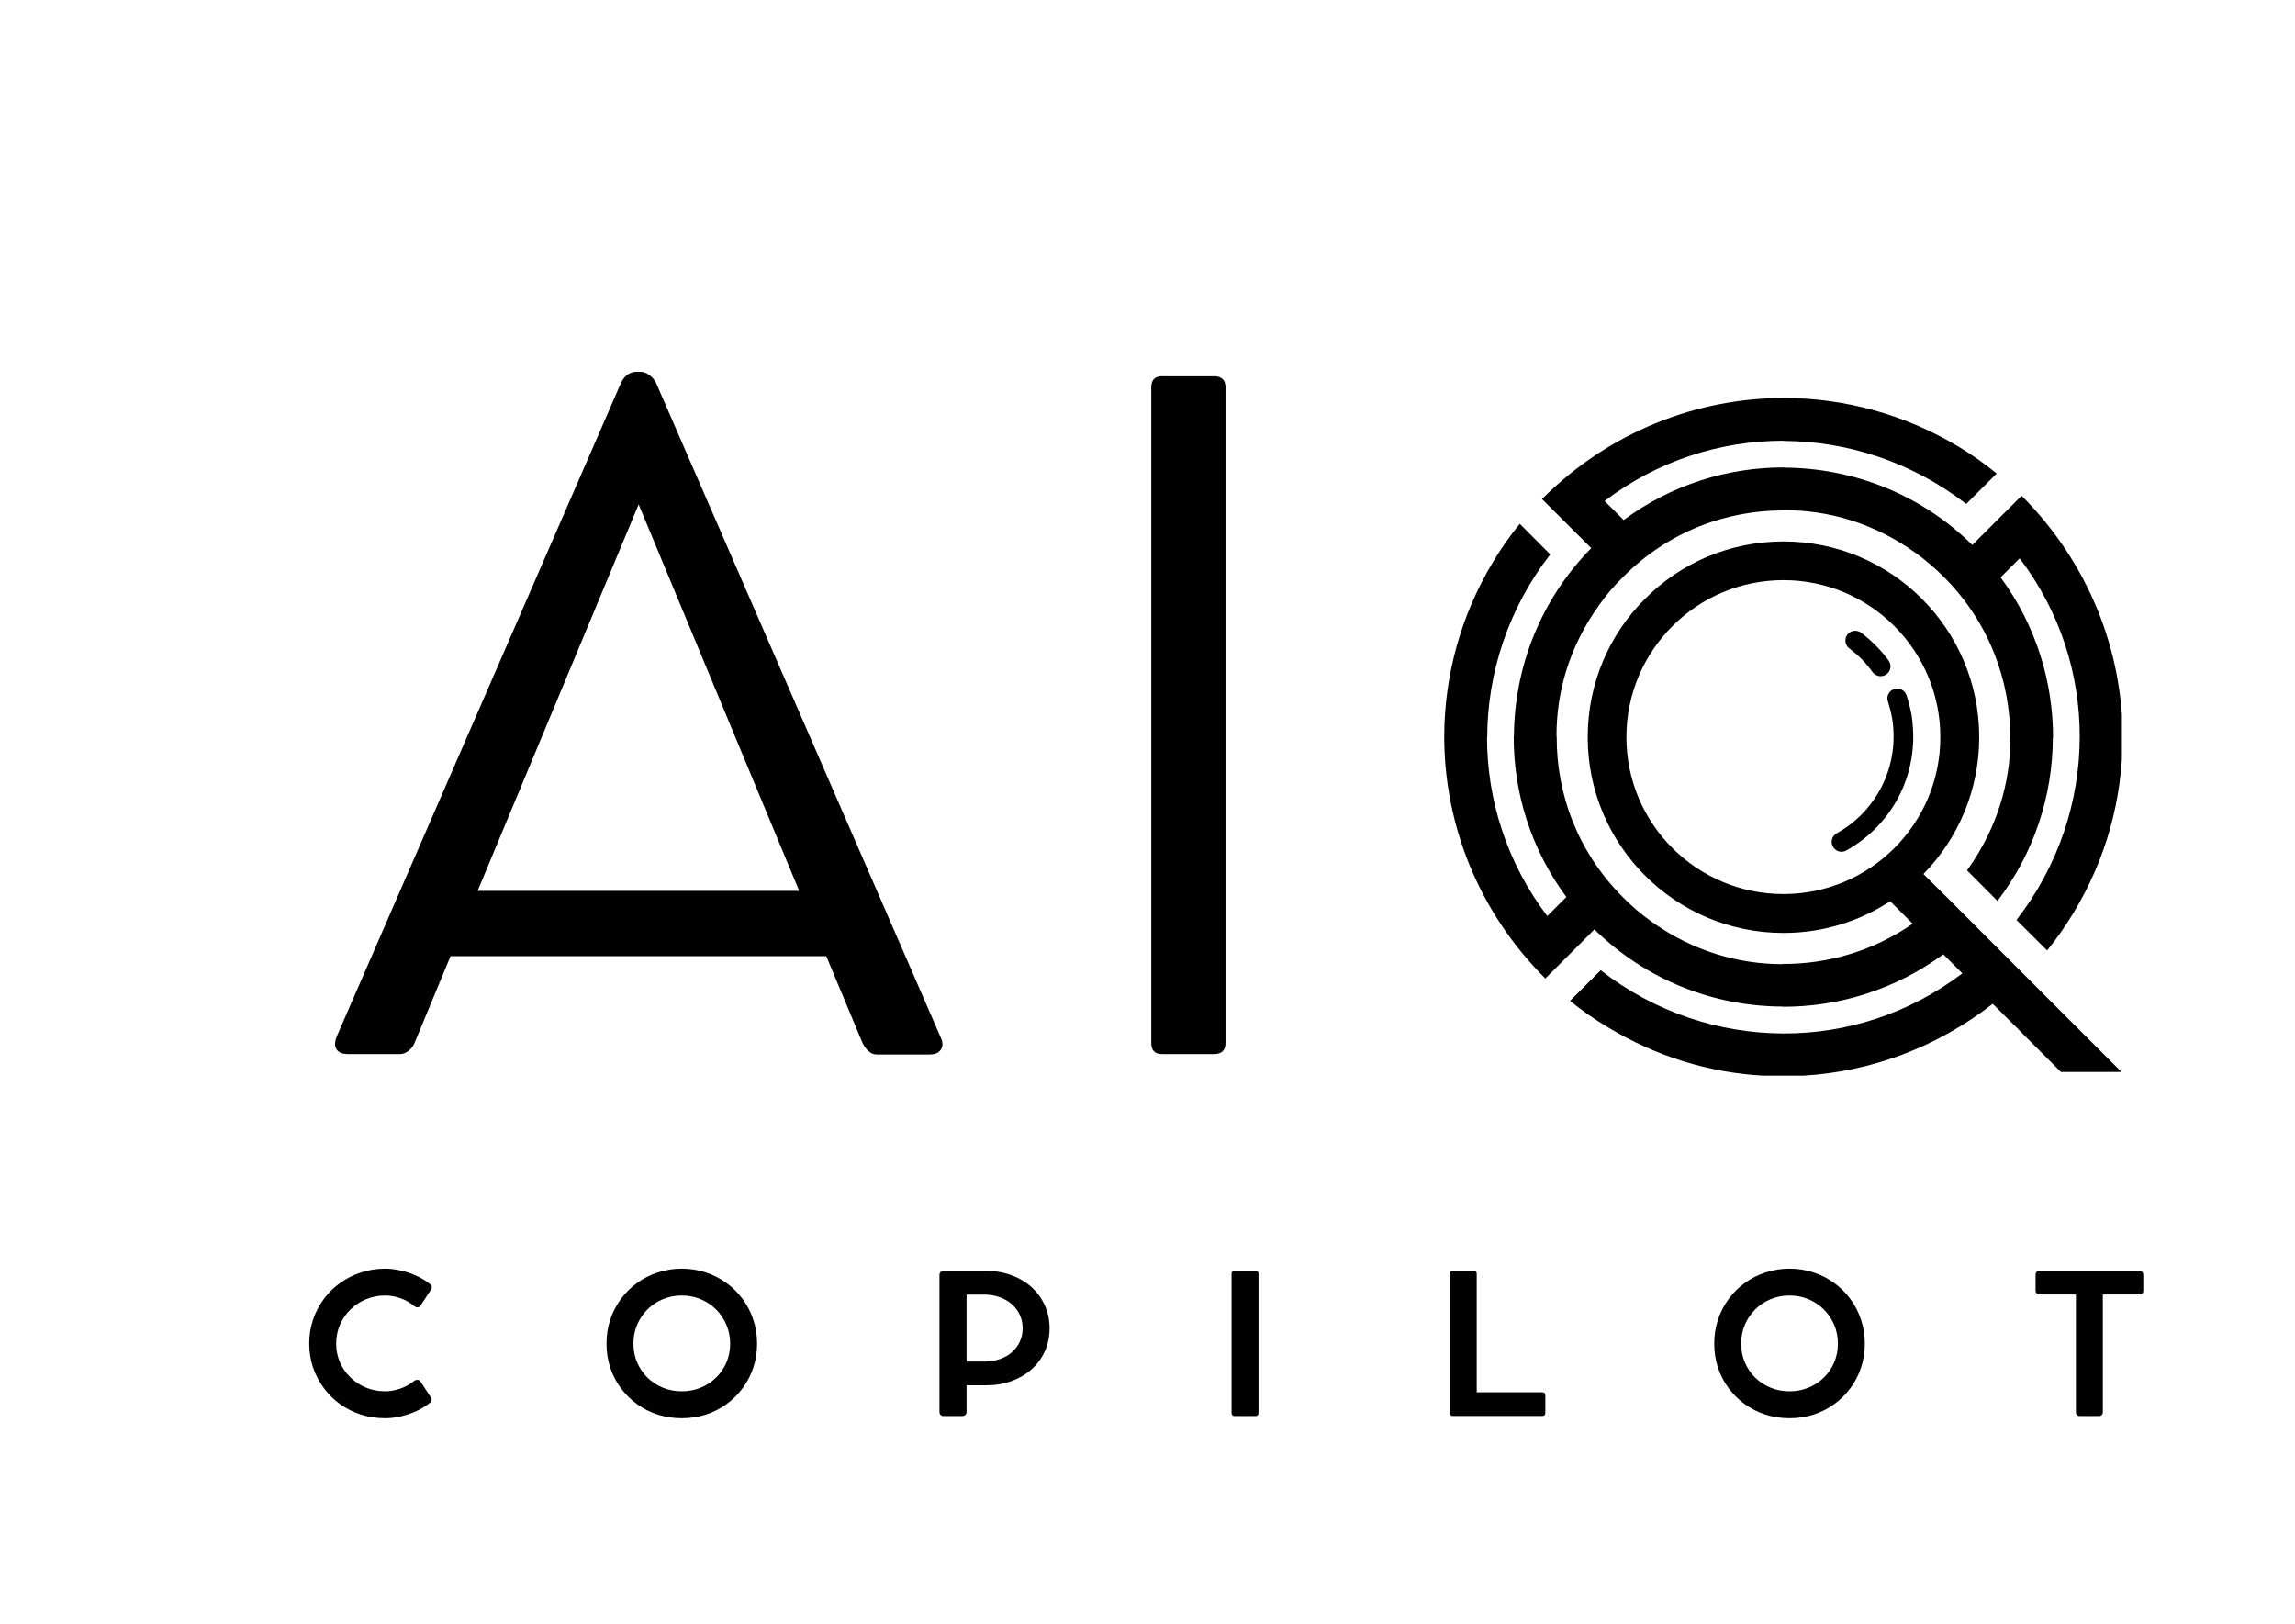
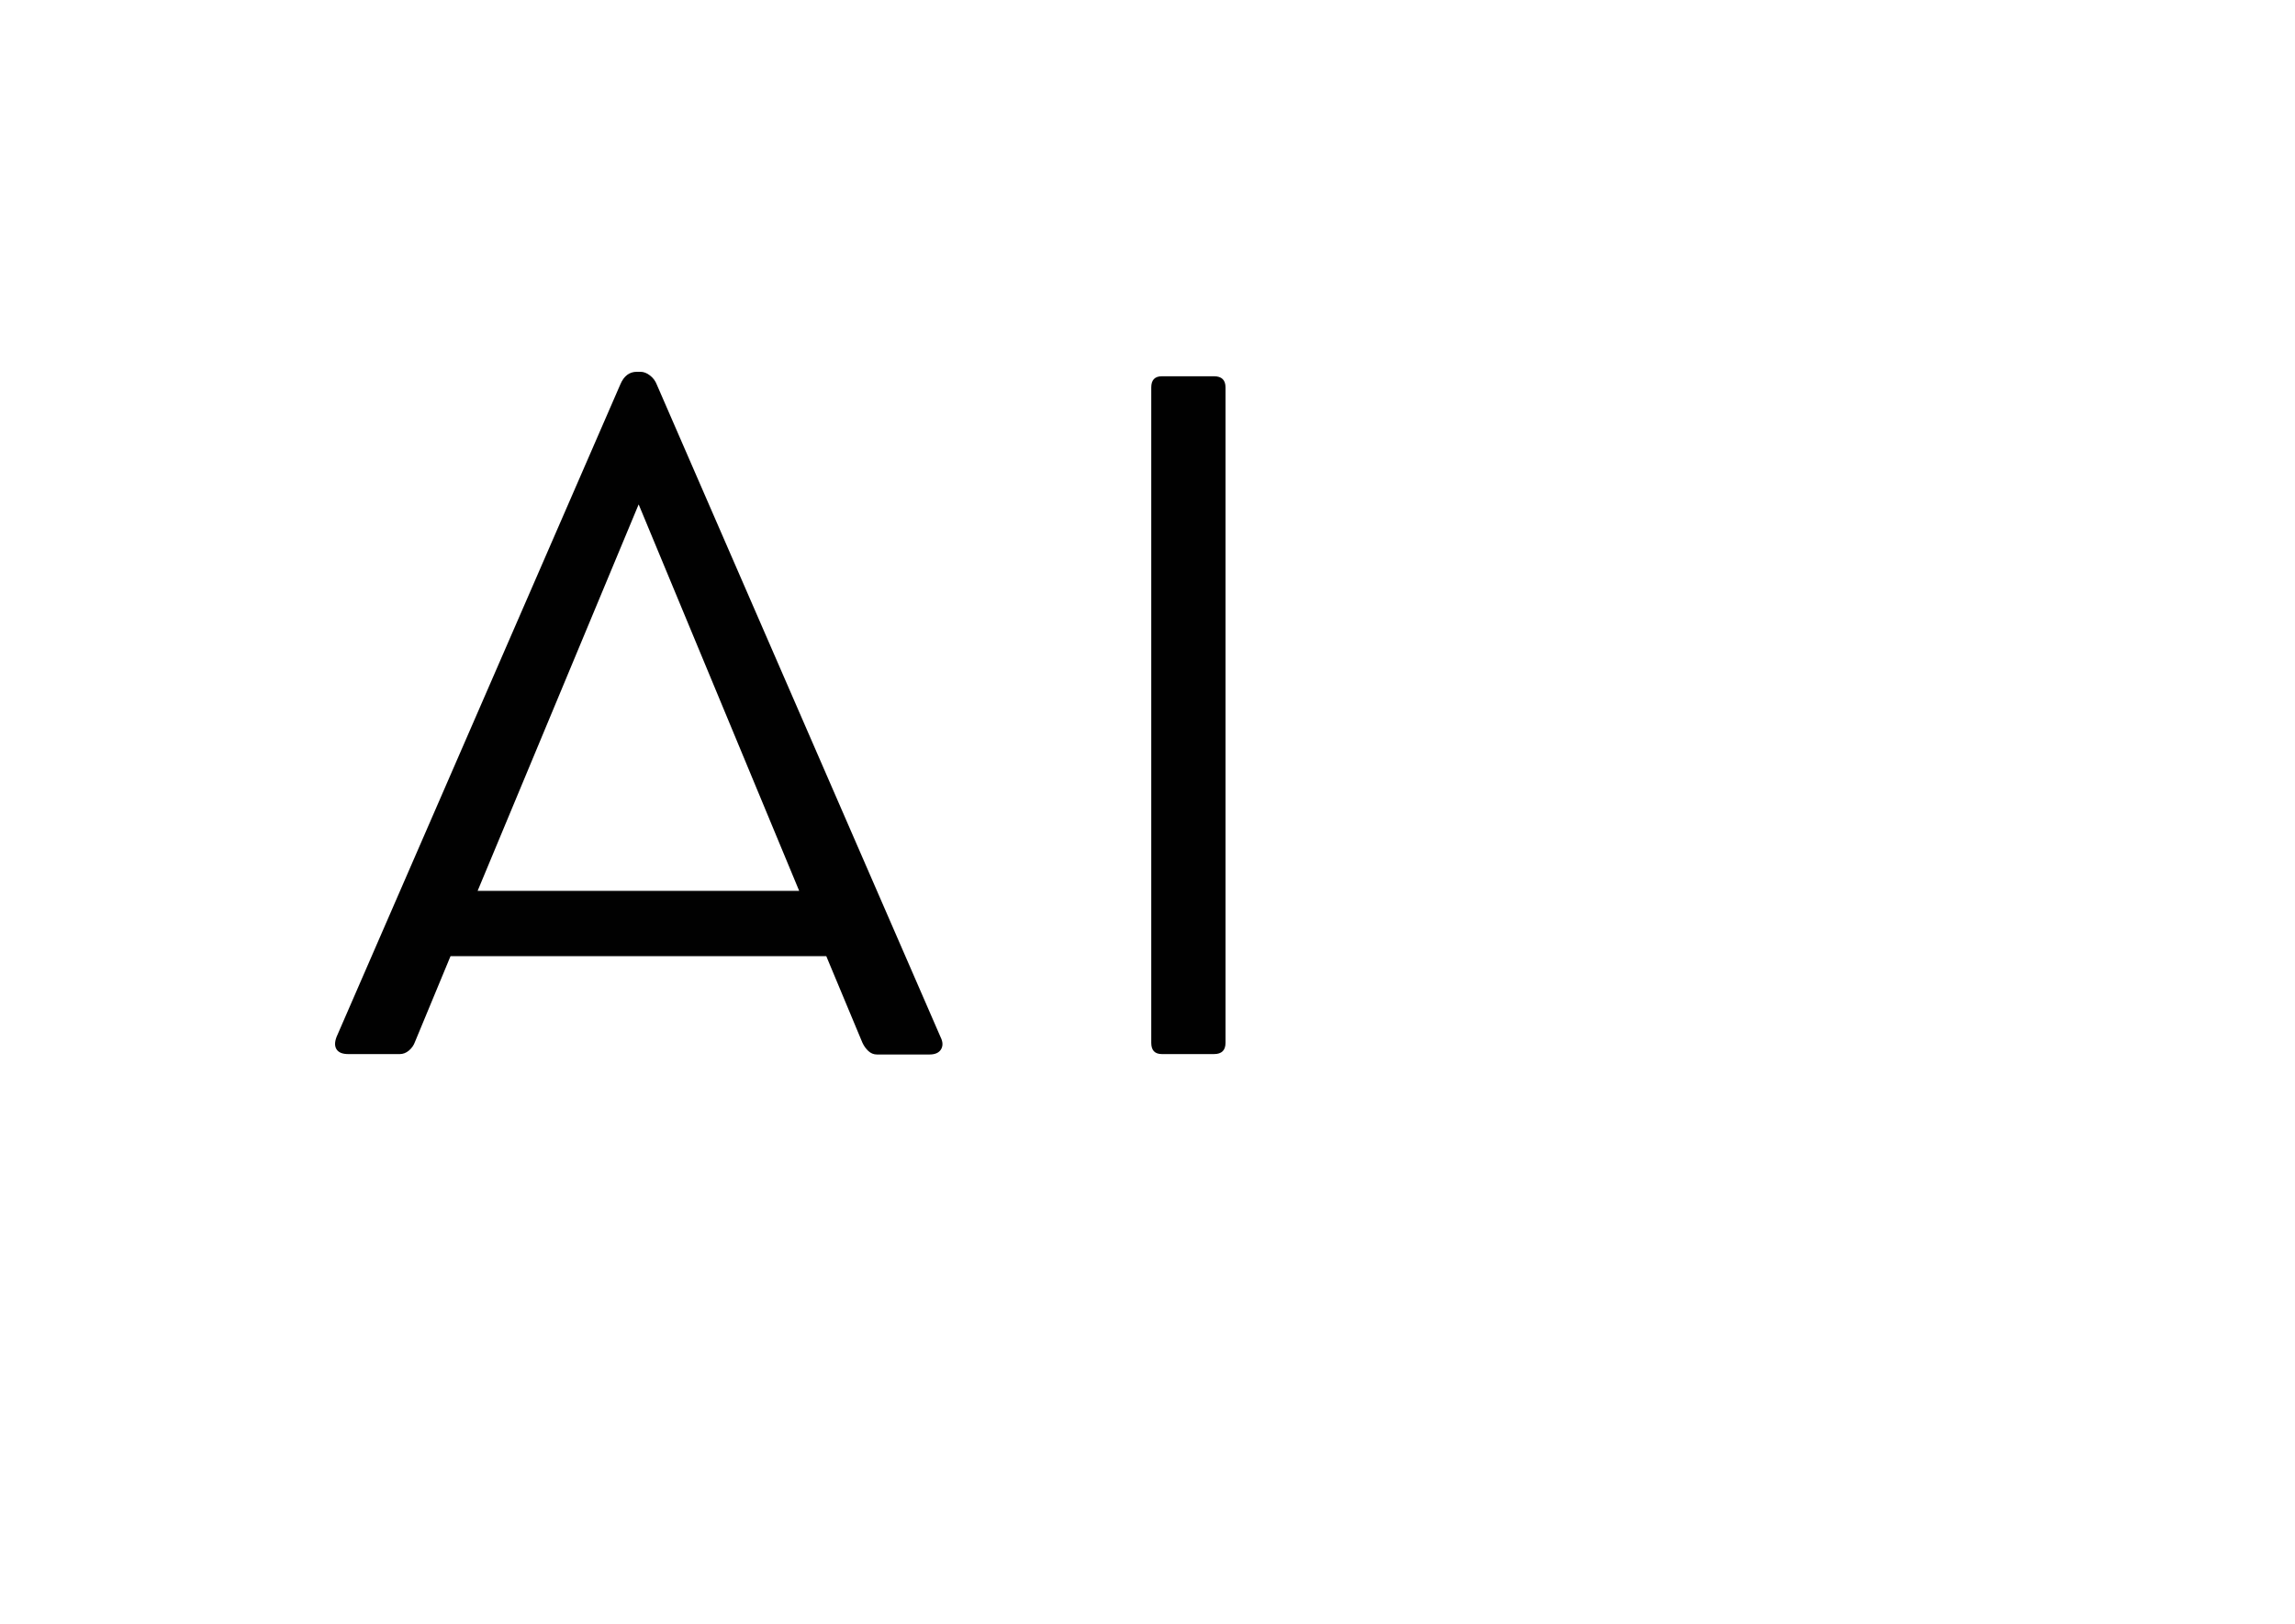
<svg xmlns="http://www.w3.org/2000/svg" width="568" zoomAndPan="magnify" viewBox="0 0 426 301.5" height="402" preserveAspectRatio="xMidYMid meet" version="1.0">
  <defs>
    <g />
    <clipPath id="f553f00462">
      <rect x="0" width="206" y="0" height="161" />
    </clipPath>
    <clipPath id="cd14858350">
-       <path d="M 54 234 L 425.645 234 L 425.645 270 L 54 270 Z M 54 234 " clip-rule="nonzero" />
-     </clipPath>
+       </clipPath>
    <clipPath id="03c3777e09">
-       <rect x="0" width="372" y="0" height="36" />
-     </clipPath>
+       </clipPath>
    <clipPath id="38d314431a">
-       <path d="M 268.078 73.859 L 393.867 73.859 L 393.867 199.652 L 268.078 199.652 Z M 268.078 73.859 " clip-rule="nonzero" />
-     </clipPath>
+       </clipPath>
  </defs>
  <g transform="matrix(1, 0, 0, 1, 57, 68)">
    <g clip-path="url(#f553f00462)">
      <g fill="#010101" fill-opacity="1">
        <g transform="translate(1.032, 127.48)">
          <g>
            <path d="M 116.562 -2.969 C 117 -2.094 117.023 -1.336 116.641 -0.703 C 116.254 -0.066 115.539 0.25 114.5 0.25 L 104.75 0.25 C 104.145 0.25 103.609 0.031 103.141 -0.406 C 102.672 -0.852 102.301 -1.379 102.031 -1.984 L 95.344 -18 L 25.594 -18 L 18.984 -2.062 C 18.766 -1.457 18.395 -0.93 17.875 -0.484 C 17.352 -0.047 16.789 0.172 16.188 0.172 L 6.609 0.172 C 5.555 0.172 4.836 -0.113 4.453 -0.688 C 4.066 -1.27 4.066 -2.055 4.453 -3.047 L 57.125 -124.156 C 57.781 -125.695 58.797 -126.469 60.172 -126.469 L 60.844 -126.469 C 61.445 -126.469 62.035 -126.242 62.609 -125.797 C 63.191 -125.359 63.617 -124.785 63.891 -124.078 Z M 30.625 -30.125 L 90.312 -30.125 L 60.516 -101.859 Z M 30.625 -30.125 " />
          </g>
        </g>
      </g>
      <g fill="#010101" fill-opacity="1">
        <g transform="translate(138.949, 127.48)">
          <g>
            <path d="M 31.531 -123.578 L 31.531 -1.906 C 31.531 -0.52 30.816 0.172 29.391 0.172 L 19.734 0.172 C 18.41 0.172 17.75 -0.52 17.75 -1.906 L 17.75 -123.578 C 17.75 -124.953 18.41 -125.641 19.734 -125.641 L 29.391 -125.641 C 30.816 -125.641 31.531 -124.953 31.531 -123.578 Z M 31.531 -123.578 " />
          </g>
        </g>
      </g>
    </g>
  </g>
  <g clip-path="url(#cd14858350)">
    <g transform="matrix(1, 0, 0, 1, 54, 234)">
      <g clip-path="url(#03c3777e09)">
        <g fill="#010101" fill-opacity="1">
          <g transform="translate(1.807, 28.824)">
            <g>
              <path d="M 21.016 -6.469 C 21.234 -6.633 21.457 -6.711 21.688 -6.703 C 21.926 -6.691 22.102 -6.602 22.219 -6.438 L 24.234 -3.344 C 24.328 -3.219 24.336 -3.051 24.266 -2.844 C 24.203 -2.645 24.066 -2.477 23.859 -2.344 C 23.148 -1.781 22.336 -1.289 21.422 -0.875 C 20.504 -0.469 19.551 -0.148 18.562 0.078 C 17.582 0.305 16.629 0.422 15.703 0.422 C 14.129 0.422 12.633 0.195 11.219 -0.25 C 9.801 -0.707 8.504 -1.352 7.328 -2.188 C 6.16 -3.031 5.148 -4.031 4.297 -5.188 C 3.441 -6.344 2.773 -7.613 2.297 -9 C 1.828 -10.395 1.594 -11.875 1.594 -13.438 C 1.594 -15 1.828 -16.477 2.297 -17.875 C 2.773 -19.27 3.441 -20.547 4.297 -21.703 C 5.148 -22.859 6.16 -23.852 7.328 -24.688 C 8.504 -25.531 9.801 -26.18 11.219 -26.641 C 12.633 -27.109 14.129 -27.344 15.703 -27.344 C 16.609 -27.344 17.555 -27.227 18.547 -27 C 19.535 -26.781 20.504 -26.457 21.453 -26.031 C 22.398 -25.613 23.238 -25.109 23.969 -24.516 C 24.195 -24.348 24.32 -24.172 24.344 -23.984 C 24.363 -23.797 24.328 -23.633 24.234 -23.5 L 22.219 -20.438 C 22.125 -20.289 21.969 -20.203 21.75 -20.172 C 21.531 -20.141 21.301 -20.219 21.062 -20.406 C 20.32 -21.039 19.473 -21.523 18.516 -21.859 C 17.555 -22.191 16.617 -22.359 15.703 -22.359 C 14.441 -22.359 13.258 -22.129 12.156 -21.672 C 11.051 -21.223 10.082 -20.586 9.25 -19.766 C 8.414 -18.953 7.766 -18.004 7.297 -16.922 C 6.828 -15.836 6.594 -14.676 6.594 -13.438 C 6.594 -12.195 6.828 -11.035 7.297 -9.953 C 7.773 -8.879 8.43 -7.938 9.266 -7.125 C 10.098 -6.32 11.062 -5.695 12.156 -5.25 C 13.258 -4.801 14.441 -4.578 15.703 -4.578 C 16.578 -4.578 17.492 -4.738 18.453 -5.062 C 19.41 -5.395 20.266 -5.863 21.016 -6.469 Z M 21.016 -6.469 " />
            </g>
          </g>
        </g>
        <g fill="#010101" fill-opacity="1">
          <g transform="translate(56.985, 28.824)">
            <g>
              <path d="M 1.594 -13.422 C 1.594 -14.984 1.82 -16.461 2.281 -17.859 C 2.75 -19.266 3.406 -20.539 4.25 -21.688 C 5.102 -22.844 6.109 -23.844 7.266 -24.688 C 8.422 -25.531 9.703 -26.18 11.109 -26.641 C 12.523 -27.109 14.008 -27.344 15.562 -27.344 C 17.125 -27.344 18.609 -27.109 20.016 -26.641 C 21.422 -26.18 22.703 -25.531 23.859 -24.688 C 25.023 -23.844 26.031 -22.844 26.875 -21.688 C 27.727 -20.539 28.383 -19.266 28.844 -17.859 C 29.312 -16.461 29.547 -14.984 29.547 -13.422 C 29.547 -11.859 29.312 -10.379 28.844 -8.984 C 28.383 -7.586 27.727 -6.316 26.875 -5.172 C 26.031 -4.023 25.023 -3.031 23.859 -2.188 C 22.703 -1.352 21.422 -0.707 20.016 -0.25 C 18.609 0.195 17.125 0.422 15.562 0.422 C 14.008 0.422 12.523 0.195 11.109 -0.25 C 9.703 -0.707 8.422 -1.352 7.266 -2.188 C 6.109 -3.031 5.102 -4.023 4.25 -5.172 C 3.406 -6.316 2.75 -7.586 2.281 -8.984 C 1.82 -10.379 1.594 -11.859 1.594 -13.422 Z M 6.594 -13.422 C 6.594 -12.172 6.82 -11.008 7.281 -9.938 C 7.738 -8.863 8.375 -7.926 9.188 -7.125 C 10.008 -6.32 10.961 -5.695 12.047 -5.25 C 13.141 -4.801 14.312 -4.578 15.562 -4.578 C 16.832 -4.578 18.004 -4.801 19.078 -5.25 C 20.16 -5.695 21.113 -6.32 21.938 -7.125 C 22.758 -7.926 23.398 -8.863 23.859 -9.938 C 24.316 -11.008 24.547 -12.172 24.547 -13.422 C 24.547 -14.68 24.312 -15.852 23.844 -16.938 C 23.383 -18.02 22.742 -18.969 21.922 -19.781 C 21.109 -20.594 20.16 -21.223 19.078 -21.672 C 17.992 -22.129 16.82 -22.359 15.562 -22.359 C 14.312 -22.359 13.141 -22.129 12.047 -21.672 C 10.961 -21.223 10.016 -20.594 9.203 -19.781 C 8.391 -18.969 7.75 -18.02 7.281 -16.938 C 6.82 -15.852 6.594 -14.68 6.594 -13.422 Z M 6.594 -13.422 " />
            </g>
          </g>
        </g>
        <g fill="#010101" fill-opacity="1">
          <g transform="translate(117.181, 28.824)">
            <g>
              <path d="M 11.766 -26.938 C 13.492 -26.938 15.078 -26.672 16.516 -26.141 C 17.961 -25.617 19.219 -24.879 20.281 -23.922 C 21.344 -22.961 22.164 -21.832 22.75 -20.531 C 23.344 -19.227 23.641 -17.805 23.641 -16.266 C 23.641 -14.711 23.344 -13.285 22.75 -11.984 C 22.164 -10.691 21.344 -9.578 20.281 -8.641 C 19.219 -7.703 17.961 -6.973 16.516 -6.453 C 15.078 -5.941 13.492 -5.688 11.766 -5.688 L 8.234 -5.688 L 8.234 -0.766 C 8.234 -0.535 8.16 -0.348 8.016 -0.203 C 7.867 -0.055 7.664 0.016 7.406 0.016 L 4 0.016 C 3.758 0.016 3.566 -0.051 3.422 -0.188 C 3.273 -0.332 3.203 -0.523 3.203 -0.766 L 3.203 -26.156 C 3.203 -26.383 3.273 -26.57 3.422 -26.719 C 3.578 -26.863 3.77 -26.938 4 -26.938 L 5.828 -26.938 C 6.203 -26.938 6.535 -26.938 6.828 -26.938 C 7.117 -26.938 7.344 -26.938 7.5 -26.938 Z M 11.438 -10.094 C 12.488 -10.094 13.453 -10.238 14.328 -10.531 C 15.203 -10.82 15.961 -11.242 16.609 -11.797 C 17.254 -12.359 17.754 -13.016 18.109 -13.766 C 18.461 -14.523 18.641 -15.367 18.641 -16.297 C 18.641 -17.203 18.461 -18.031 18.109 -18.781 C 17.754 -19.539 17.254 -20.203 16.609 -20.766 C 15.961 -21.328 15.203 -21.758 14.328 -22.062 C 13.453 -22.375 12.488 -22.531 11.438 -22.531 L 8.234 -22.531 L 8.234 -10.094 Z M 11.438 -10.094 " />
            </g>
          </g>
        </g>
        <g fill="#010101" fill-opacity="1">
          <g transform="translate(171.401, 28.824)">
            <g>
-               <path d="M 8.203 -26.359 L 8.203 -0.562 C 8.203 -0.176 8.004 0.016 7.609 0.016 L 3.797 0.016 C 3.398 0.016 3.203 -0.176 3.203 -0.562 L 3.203 -26.359 C 3.203 -26.766 3.398 -26.969 3.797 -26.969 L 7.609 -26.969 C 8.004 -26.969 8.203 -26.766 8.203 -26.359 Z M 8.203 -26.359 " />
-             </g>
+               </g>
          </g>
        </g>
        <g fill="#010101" fill-opacity="1">
          <g transform="translate(211.878, 28.824)">
            <g>
              <path d="M 20.391 -4.391 C 20.773 -4.391 20.969 -4.191 20.969 -3.797 L 20.969 -0.609 C 20.969 -0.203 20.773 0 20.391 0 L 3.812 0 C 3.406 0 3.203 -0.203 3.203 -0.609 L 3.203 -26.359 C 3.203 -26.766 3.406 -26.969 3.812 -26.969 L 7.641 -26.969 C 8.035 -26.969 8.234 -26.766 8.234 -26.359 L 8.234 -4.391 Z M 20.391 -4.391 " />
            </g>
          </g>
        </g>
        <g fill="#010101" fill-opacity="1">
          <g transform="translate(262.605, 28.824)">
            <g>
              <path d="M 1.594 -13.422 C 1.594 -14.984 1.82 -16.461 2.281 -17.859 C 2.75 -19.266 3.406 -20.539 4.25 -21.688 C 5.102 -22.844 6.109 -23.844 7.266 -24.688 C 8.422 -25.531 9.703 -26.18 11.109 -26.641 C 12.523 -27.109 14.008 -27.344 15.562 -27.344 C 17.125 -27.344 18.609 -27.109 20.016 -26.641 C 21.422 -26.18 22.703 -25.531 23.859 -24.688 C 25.023 -23.844 26.031 -22.844 26.875 -21.688 C 27.727 -20.539 28.383 -19.266 28.844 -17.859 C 29.312 -16.461 29.547 -14.984 29.547 -13.422 C 29.547 -11.859 29.312 -10.379 28.844 -8.984 C 28.383 -7.586 27.727 -6.316 26.875 -5.172 C 26.031 -4.023 25.023 -3.031 23.859 -2.188 C 22.703 -1.352 21.422 -0.707 20.016 -0.25 C 18.609 0.195 17.125 0.422 15.562 0.422 C 14.008 0.422 12.523 0.195 11.109 -0.25 C 9.703 -0.707 8.422 -1.352 7.266 -2.188 C 6.109 -3.031 5.102 -4.023 4.25 -5.172 C 3.406 -6.316 2.75 -7.586 2.281 -8.984 C 1.82 -10.379 1.594 -11.859 1.594 -13.422 Z M 6.594 -13.422 C 6.594 -12.172 6.82 -11.008 7.281 -9.938 C 7.738 -8.863 8.375 -7.926 9.188 -7.125 C 10.008 -6.32 10.961 -5.695 12.047 -5.25 C 13.141 -4.801 14.312 -4.578 15.562 -4.578 C 16.832 -4.578 18.004 -4.801 19.078 -5.25 C 20.16 -5.695 21.113 -6.32 21.938 -7.125 C 22.758 -7.926 23.398 -8.863 23.859 -9.938 C 24.316 -11.008 24.547 -12.172 24.547 -13.422 C 24.547 -14.68 24.312 -15.852 23.844 -16.938 C 23.383 -18.02 22.742 -18.969 21.922 -19.781 C 21.109 -20.594 20.16 -21.223 19.078 -21.672 C 17.992 -22.129 16.82 -22.359 15.562 -22.359 C 14.312 -22.359 13.141 -22.129 12.047 -21.672 C 10.961 -21.223 10.016 -20.594 9.203 -19.781 C 8.391 -18.969 7.75 -18.02 7.281 -16.938 C 6.82 -15.852 6.594 -14.68 6.594 -13.422 Z M 6.594 -13.422 " />
            </g>
          </g>
        </g>
        <g fill="#010101" fill-opacity="1">
          <g transform="translate(322.8, 28.824)">
            <g>
-               <path d="M 1.047 -23.344 L 1.047 -26.156 C 1.047 -26.676 1.305 -26.938 1.828 -26.938 L 20.281 -26.938 C 20.52 -26.938 20.707 -26.863 20.844 -26.719 C 20.977 -26.57 21.047 -26.383 21.047 -26.156 L 21.047 -23.344 C 21.047 -22.812 20.789 -22.547 20.281 -22.547 L 13.531 -22.547 L 13.531 -0.766 C 13.531 -0.242 13.266 0.016 12.734 0.016 L 9.312 0.016 C 8.789 0.016 8.531 -0.242 8.531 -0.766 L 8.531 -22.547 L 1.828 -22.547 C 1.586 -22.547 1.395 -22.613 1.25 -22.75 C 1.113 -22.895 1.047 -23.094 1.047 -23.344 Z M 1.047 -23.344 " />
+               <path d="M 1.047 -23.344 C 1.047 -26.676 1.305 -26.938 1.828 -26.938 L 20.281 -26.938 C 20.52 -26.938 20.707 -26.863 20.844 -26.719 C 20.977 -26.57 21.047 -26.383 21.047 -26.156 L 21.047 -23.344 C 21.047 -22.812 20.789 -22.547 20.281 -22.547 L 13.531 -22.547 L 13.531 -0.766 C 13.531 -0.242 13.266 0.016 12.734 0.016 L 9.312 0.016 C 8.789 0.016 8.531 -0.242 8.531 -0.766 L 8.531 -22.547 L 1.828 -22.547 C 1.586 -22.547 1.395 -22.613 1.25 -22.75 C 1.113 -22.895 1.047 -23.094 1.047 -23.344 Z M 1.047 -23.344 " />
            </g>
          </g>
        </g>
      </g>
    </g>
  </g>
  <g clip-path="url(#38d314431a)">
-     <path fill="#000000" d="M 331.051 165.949 C 314.941 165.949 301.895 152.906 301.895 136.832 C 301.895 120.727 314.941 107.68 331.051 107.68 C 347.121 107.68 360.168 120.727 360.168 136.832 C 360.168 152.906 347.121 165.949 331.051 165.949 Z M 343.293 120.363 C 342.457 119.777 342.309 118.613 342.895 117.812 C 343.512 117.008 344.641 116.828 345.48 117.445 C 346.43 118.176 347.34 118.977 348.215 119.852 C 349.09 120.727 349.852 121.637 350.582 122.621 C 351.164 123.461 350.984 124.59 350.145 125.172 C 349.344 125.754 348.215 125.574 347.594 124.77 C 347.012 123.934 346.32 123.133 345.625 122.402 C 344.898 121.672 344.133 121.02 343.293 120.363 Z M 350.438 130.199 C 350.109 129.254 350.617 128.234 351.566 127.906 C 352.512 127.578 353.57 128.086 353.898 129.07 C 354.301 130.309 354.629 131.586 354.848 132.863 C 355.027 134.172 355.137 135.484 355.137 136.762 C 355.137 141.133 353.973 145.359 351.82 149.004 C 349.672 152.648 346.539 155.746 342.711 157.859 C 341.836 158.371 340.707 158.043 340.234 157.133 C 339.723 156.258 340.051 155.164 340.961 154.652 C 344.203 152.867 346.828 150.246 348.652 147.148 C 350.473 144.086 351.492 140.477 351.492 136.762 C 351.492 135.633 351.422 134.539 351.238 133.445 C 351.055 132.352 350.766 131.258 350.438 130.199 Z M 393.801 198.969 C 384.766 189.965 375.762 180.93 366.727 171.891 L 361.113 166.277 L 357.031 162.234 C 363.445 155.676 367.383 146.711 367.383 136.832 C 367.383 126.777 363.301 117.703 356.742 111.141 C 350.145 104.547 341.07 100.5 331.051 100.5 C 320.992 100.5 311.918 104.547 305.359 111.141 C 298.762 117.703 294.715 126.777 294.715 136.832 C 294.715 146.855 298.762 155.93 305.359 162.523 C 311.918 169.086 320.992 173.168 331.051 173.168 C 338.41 173.168 345.227 170.98 350.945 167.227 L 350.875 167.301 L 355.027 171.453 C 347.738 176.52 339.285 178.961 330.867 178.926 L 330.867 178.961 C 322.633 178.961 314.215 176.52 306.633 171.125 C 304.703 169.742 302.918 168.246 301.277 166.57 C 292.895 158.227 288.887 147.402 288.957 136.652 L 288.922 136.652 C 288.887 128.414 291.328 119.996 296.758 112.418 C 298.105 110.484 299.637 108.699 301.312 107.059 C 309.656 98.68 320.48 94.672 331.23 94.742 L 331.23 94.707 C 339.43 94.672 347.848 97.113 355.465 102.543 C 357.359 103.891 359.145 105.422 360.824 107.098 C 369.168 115.441 373.176 126.266 373.141 137.016 L 373.176 137.016 C 373.176 145.215 370.734 153.633 365.34 161.25 L 365.121 161.543 L 370.77 167.227 C 377.551 158.371 381.012 147.73 381.047 137.016 L 381.086 137.016 C 381.121 126.559 377.914 116.062 371.355 107.168 L 374.891 103.637 C 382.359 113.438 386.078 125.137 386.039 136.832 C 386.004 148.75 382.105 160.703 374.305 170.762 L 379.992 176.41 C 381.812 174.188 383.418 171.855 384.875 169.449 C 390.996 159.355 393.984 148.168 393.984 137.016 L 394.02 137.016 C 394.02 120.762 387.715 104.508 375.254 92.012 L 366.105 101.156 C 356.523 91.684 343.914 86.871 331.23 86.797 L 331.23 86.762 C 320.773 86.727 310.277 89.934 301.387 96.527 L 297.852 92.992 C 307.652 85.523 319.352 81.805 331.051 81.805 L 331.051 81.844 C 342.965 81.879 354.918 85.777 364.977 93.539 L 370.625 87.891 C 368.402 86.07 366.07 84.43 363.664 82.973 C 353.57 76.887 342.383 73.898 331.23 73.863 C 314.977 73.863 298.727 80.129 286.227 92.629 L 295.371 101.738 C 285.898 111.359 281.086 123.969 281.016 136.652 L 280.977 136.652 C 280.941 147.074 284.148 157.57 290.746 166.496 L 287.211 170.031 C 279.738 160.191 276.023 148.531 276.023 136.832 L 276.059 136.832 C 276.094 124.879 279.992 112.926 287.758 102.906 L 282.109 97.223 C 280.285 99.445 278.645 101.777 277.188 104.219 C 271.102 114.277 268.113 125.5 268.078 136.652 C 268.078 152.906 274.344 169.156 286.844 181.621 L 295.957 172.512 C 305.578 181.949 318.184 186.797 330.867 186.832 L 330.867 186.867 C 341.289 186.906 351.785 183.699 360.715 177.137 L 364.246 180.672 C 354.41 188.145 342.746 191.859 331.051 191.824 C 319.098 191.789 307.145 187.891 297.121 180.09 L 291.438 185.773 C 293.66 187.598 295.992 189.199 298.434 190.66 C 307.434 196.125 317.348 199.113 327.297 199.66 L 334.73 199.66 C 347.191 198.93 359.473 194.449 369.895 186.32 L 370.297 186.723 L 371.793 188.215 L 372.957 189.383 L 374.453 190.84 L 375.582 192.008 L 377.074 193.5 C 378.352 194.777 379.625 196.051 380.902 197.328 L 382.543 198.969 Z M 277.188 104.18 Z M 363.664 82.973 Z M 384.875 169.449 Z M 298.398 190.66 Z M 298.398 190.66 " fill-opacity="1" fill-rule="evenodd" />
-   </g>
+     </g>
</svg>